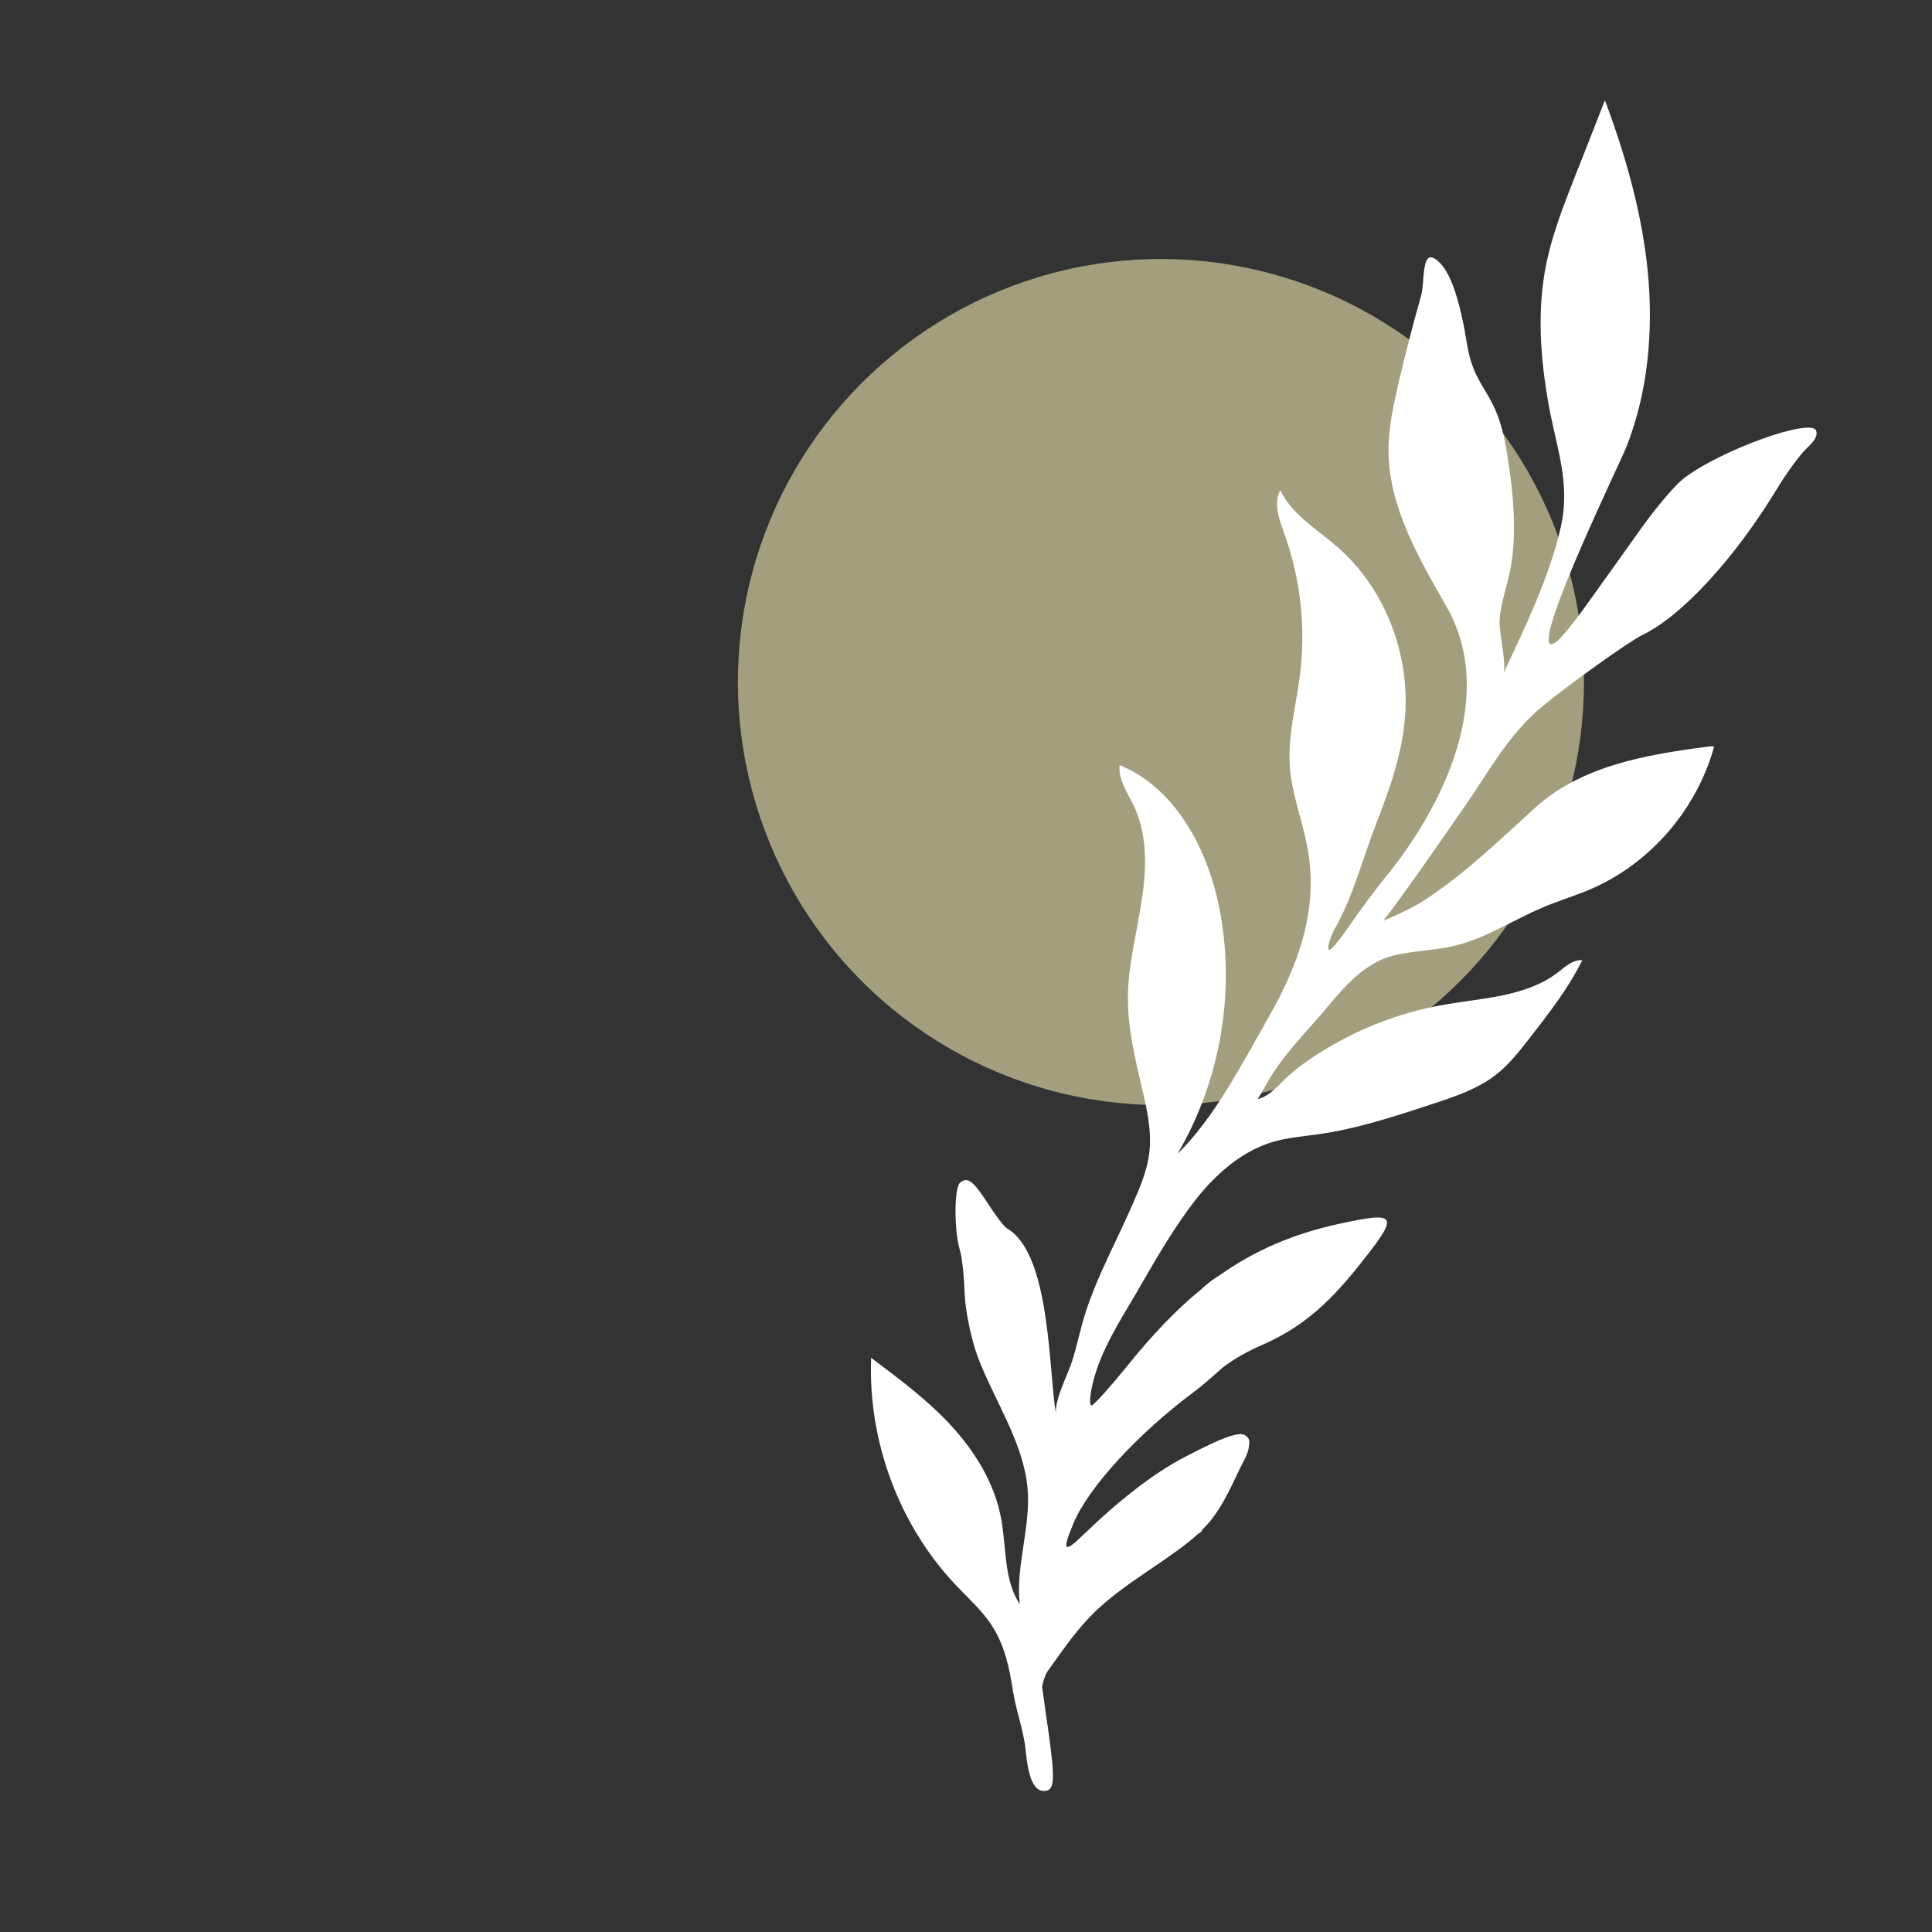
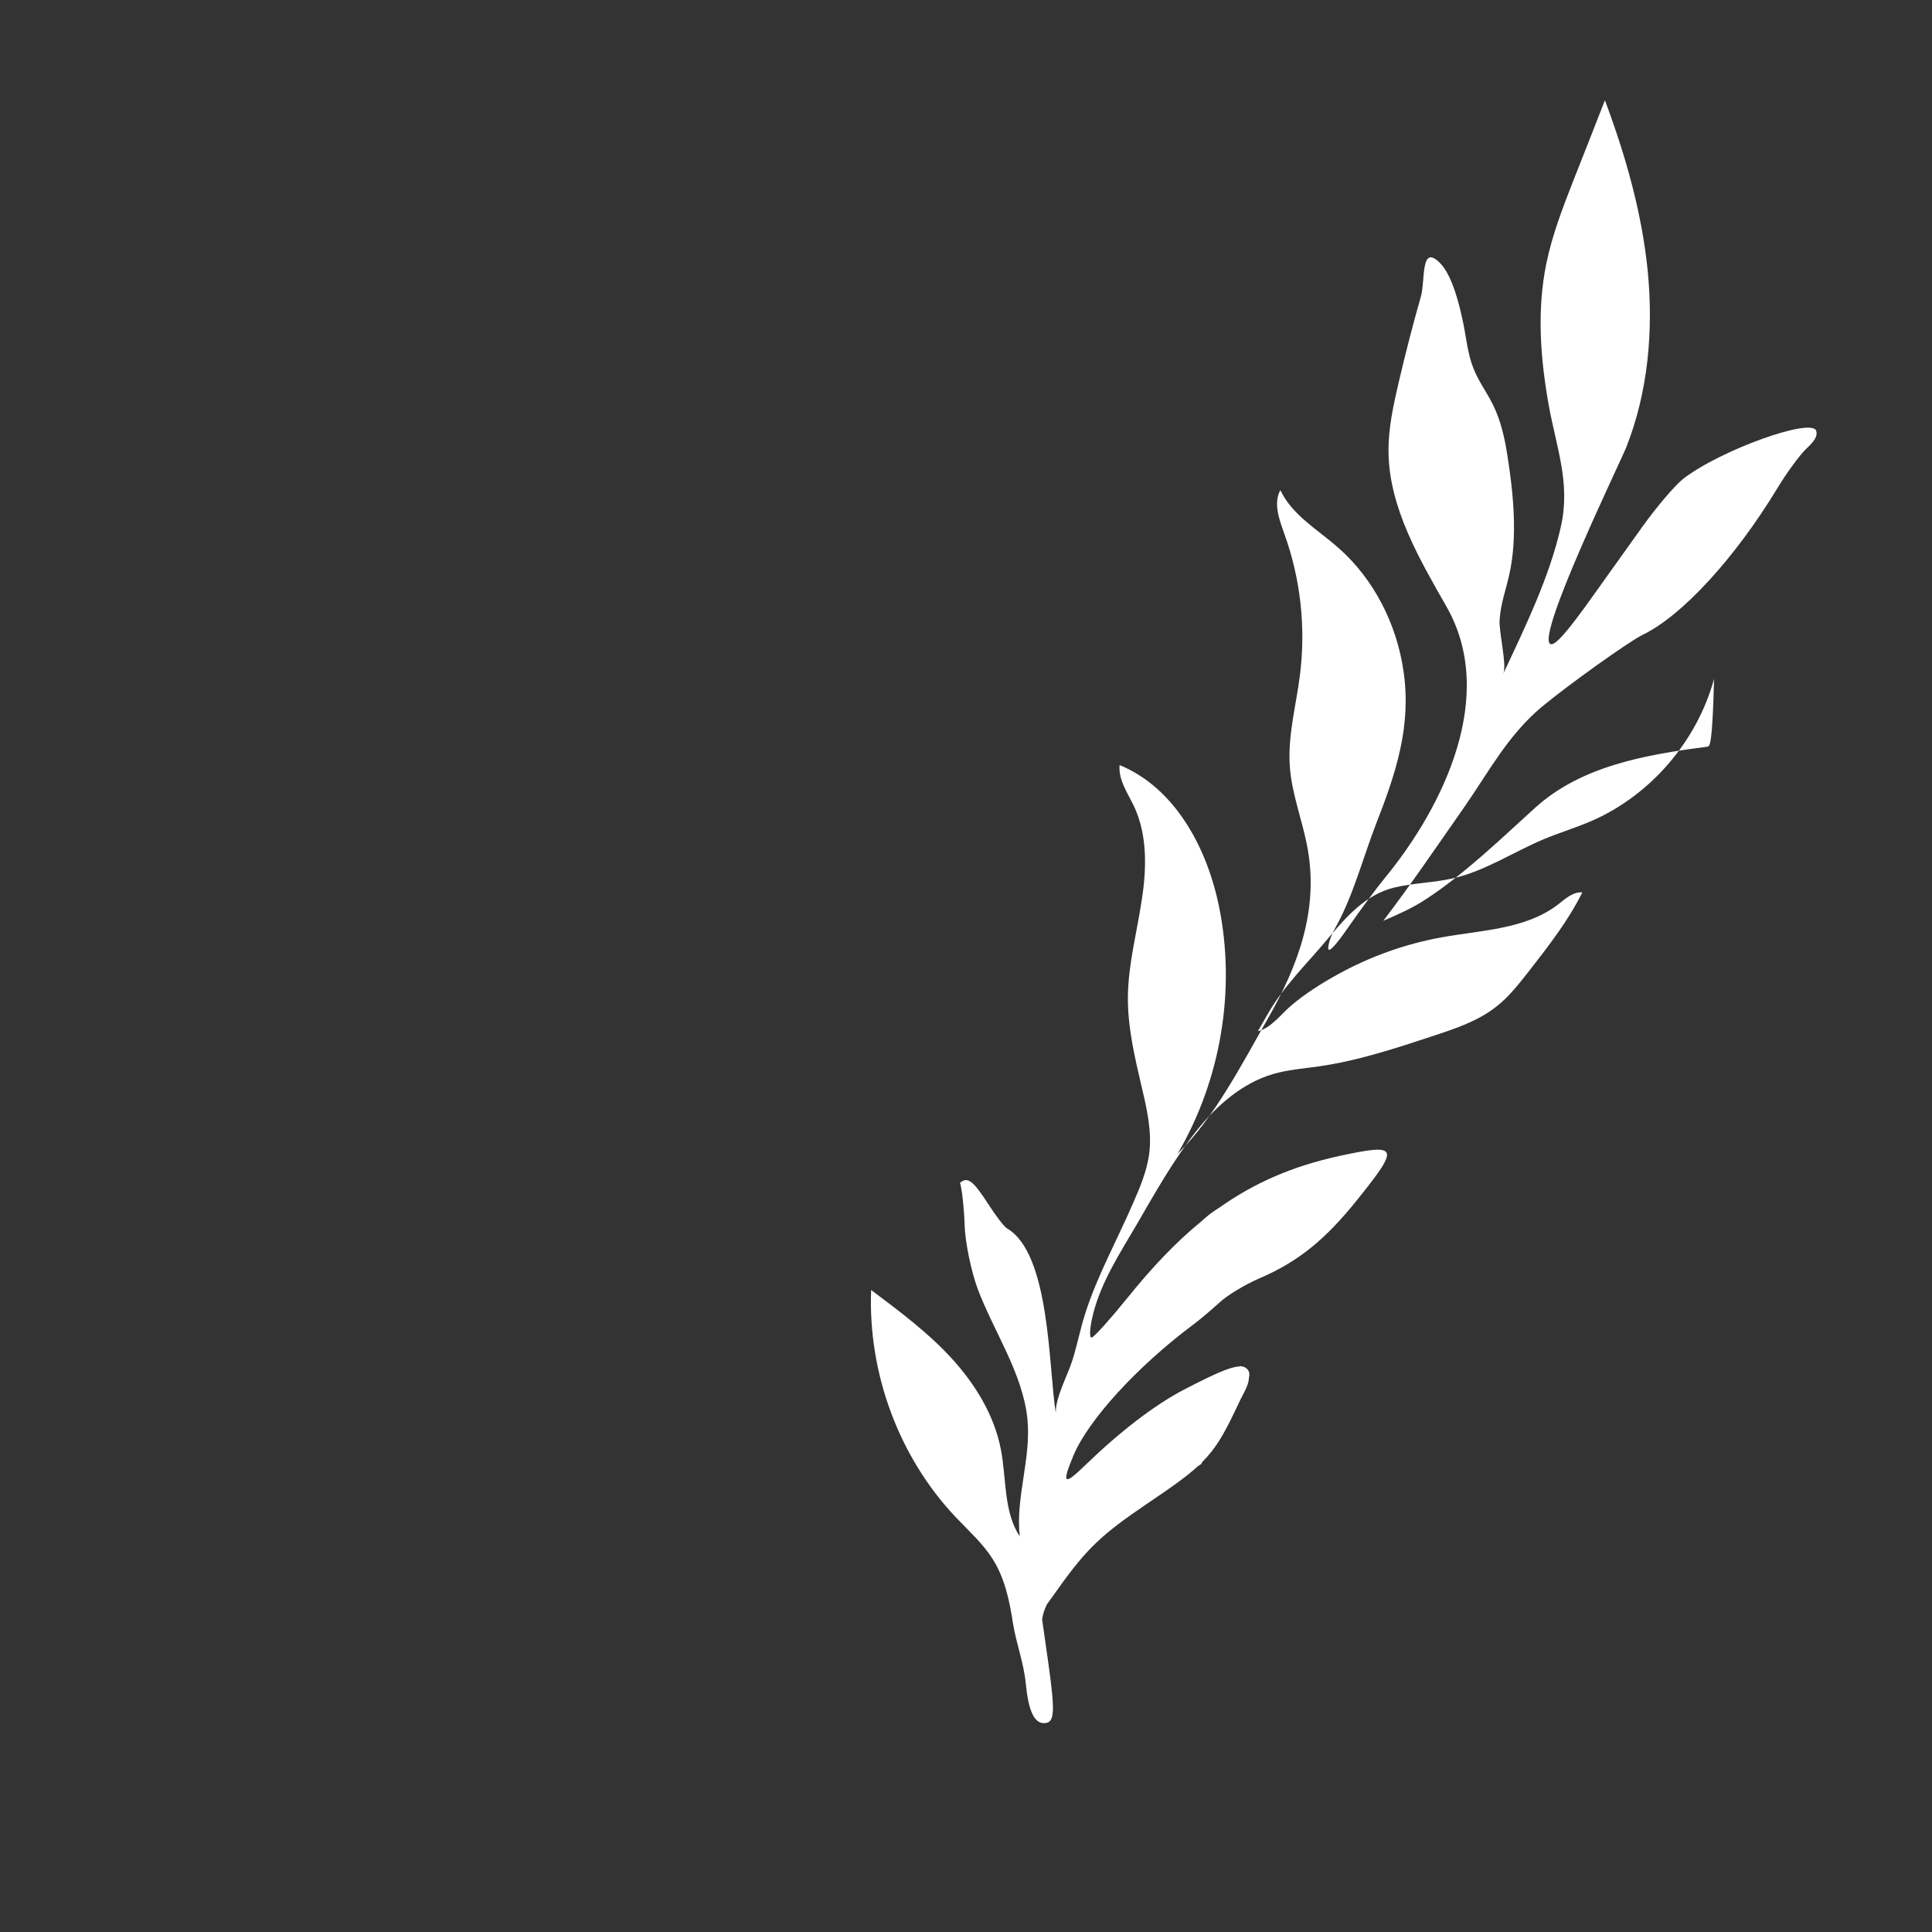
<svg xmlns="http://www.w3.org/2000/svg" id="Ebene_1" x="0px" y="0px" viewBox="0 0 1000 1000" style="enable-background:new 0 0 1000 1000;" xml:space="preserve">
  <rect x="0" y="0" width="1000" height="1000" fill="#333333" stroke="none" />
  <style type="text/css">	.st0{fill:#EFD8C2;}	.st1{fill:#1B1B1B;}	.st2{fill:#D69D6B;}	.st3{fill:#A39E7E;}	.st4{fill:#FFFFFF;}</style>
  <g>
    <g>
      <g>
-         <ellipse transform="matrix(0.707 -0.707 0.707 0.707 -73.58 528.362)" class="st3" cx="601" cy="353" rx="219" ry="219" />
-       </g>
+         </g>
    </g>
  </g>
-   <path class="st4" d="M883.7,386.5c-31.8,4.1-65.1,9.9-89,31.5c-17.9,16.2-36.3,34.1-56.6,47.4c-6.9,4.6-14.5,7.9-22.1,11.2 c14.5-19,28-39,41.6-58.4c12.9-18.5,22.8-37.6,40.4-52.3c13.4-11.2,45.2-33.9,52.2-37.3c20.4-9.8,47.8-39.7,69.7-75.8 c5-8.3,11.8-17.5,15.1-20.6c4.3-4,5.8-6.5,5.1-9.1c-1.9-7.3-49.5,9.8-68.7,24.6c-4.3,3.3-14,14.7-21.5,25.2 c-7.5,10.5-19.2,26.9-26,36.4c-13.1,18.4-19.3,25.3-21.5,24c-7.3-4.3,36.3-94.1,39.4-101.9c11.3-28.7,14-60.2,11.1-90.7 c-3-30.5-11.5-60.2-22.2-88.8c-5.3,13.6-10.6,27.1-16,40.7c-5.6,14.3-11.2,28.7-14.3,43.7c-5,24.3-3.1,49.2,1.2,73.3 c4,22.2,11.4,40.5,6.3,63c-5.8,25.9-18.6,52.2-29.8,76.1c2-4.3-2.4-21.9-1.9-27.9c0.6-8.5,3.2-15.4,5-23.4c4.4-19.4,2.1-42.4-1-61.8 c-1.4-9-3.4-18-7.5-26.2c-3.1-6.3-7.4-12-10-18.6c-3-7.4-3.7-15.6-5.3-23.4c-1.8-8.8-5.5-24.5-11.9-31.1c-10.4-10.7-7.7,9-10,17 c-4.2,14.7-7.8,28.7-11.4,44c-2.8,12.1-5.6,24.4-5.4,36.8c0.3,28.8,16.3,55.8,30,79.9c26.2,45.8-1.2,103-31.8,140.3 c-4.5,5.5-12.9,16.8-18.7,25.2c-6.9,10-10.6,13.9-10.7,11.4c-0.1-2.1,1.4-6.6,3.3-10c9.5-16.7,14.5-36.5,21.4-54.3 c10.2-26.1,18.4-50.5,14.3-78.9c-3.5-24.6-15.3-47.9-33.8-64.2c-10.7-9.4-23.9-16.9-30-29.8c-3.7,6.8-0.6,15.1,2,22.4 c8.5,23.4,11.3,48.9,8.1,73.7c-2,15.6-6.3,31.1-5.2,46.8c1,14.7,6.8,28.6,9.3,43.1c5.6,31.6-5.1,60.3-20.6,87.4 c-13.2,23.1-27.7,51.5-46.8,70.1c22.5-38.3,30.3-85.1,21.4-128.3c-6.3-30.5-22.9-61.2-51.4-72.9c-0.7,7.7,4.2,14.5,7.5,21.4 c7,15,6.5,32.5,3.9,48.9c-2.5,16.5-6.9,32.8-7.1,49.4c-0.2,16,3.6,31.7,7.2,47.2c2.6,11,5.2,22.3,3.9,33.6 c-1.1,9.4-4.9,18.2-8.7,26.9c-8,18.4-18.3,37.1-24.4,56.2c-2.6,8-4.2,16.5-6.8,24.7c-2.3,7.3-9,19.7-8.5,27.2 c-3.8-22.6-2.7-82.6-25.3-95.7c-1.5-0.9-5.7-6.4-9.5-12.3c-8-12.4-10.8-14.6-14.8-11.3c-3.1,2.5-3.1,25.3,0,35.1 c1,3.2,2.1,13.1,2.4,22.1c0.3,8.9,3.4,23.7,6.7,32.7c8.2,21.9,23.5,44,25.8,67.6c2,20.2-6.2,40.5-4,60.6 c-8.4-12.8-6.8-29.6-9.7-44.7c-3.4-18-13.4-34.2-25.7-47.6s-27-24.3-41.5-35.2c-1.7,43.1,14.4,86.5,43.7,117.5 c6.6,7,13.9,13.4,19.1,21.6c6.4,10,8.8,21.7,10.6,33.3c1.7,10.7,5.5,20.1,6.6,31c1.4,14.4,4.4,21,9.7,20.8c5.3-0.2,5.6-5.5,2-31.2 l-3.2-22.5c0.4-2.8,1.2-5.2,2.5-7.8l5.3-7.4c15.1-21.3,22.9-28.7,46.7-44.8c12.2-8.2,20.1-13.8,26-19.2l1.8-1.2l0.7-1.2 c6.9-6.9,11-14.1,16.9-26.4c1.1-2.4,2.1-4.4,3-6.3c2.9-5.3,4.1-8.3,4.1-10.5c0.6-2.6,0.1-3.9-1.1-5c-0.7-0.6-1.4-1-2.4-1.1 c-0.3-0.1-0.6-0.2-0.9-0.2c-0.1,0-0.4,0.1-0.7,0.2c-4.5,0.2-12.6,3.7-28.9,12.2c-15,7.9-32.6,21.4-50.5,38.7 c-11.3,11-12.5,10.1-6.3-4.8c7.7-18.5,33.3-46.4,62.3-68c3.4-2.5,9.3-7.6,13.3-11.2c3.9-3.7,13.2-9.3,20.6-12.5 c20.1-8.6,34.3-20.1,51.2-41.3c21.7-27.1,20.9-28.7-10.1-22c-23.6,5.2-43.4,13.6-62.1,26.9c-0.8,0.5-1.5,0.9-2.2,1.4 c-1.8,1.2-4.2,3.1-6.8,5.5c-12.9,10.5-25.4,23.6-38.5,39.9c-8.6,10.6-16.7,19.7-18.2,20.2c-1.4,0.4-1.1-5.1,0.7-12.2 c4.1-16.5,14-31.7,22.5-46.2c9.5-16.4,19-33.3,30.7-48.2c10.5-13.3,23.9-25.1,40-29.8c7.6-2.2,15.5-2.8,23.3-3.9 c20.5-2.9,40.4-9.5,60.1-16c11.2-3.7,22.7-7.6,32-14.9c6.7-5.2,11.9-12,17.2-18.7c10-12.9,20.1-25.8,27.4-40.5 c-4.8-0.4-8.8,3.3-12.6,6.3c-16.9,12.9-39.6,13.2-60.4,17c-18.7,3.4-36.9,9.9-53.7,19.2c-8.3,4.6-16.6,9.8-23.9,16 c-4.9,4.1-10.3,11.4-16.7,13.2c-0.2,0.1-0.5,0.1-0.6,0.1l5-8.7c8.3-14.6,20.5-26.3,31-38.9c9.5-11.4,19.8-23.1,34.5-26.7 c10.1-2.4,20.6-2.5,30.6-4.8c16.4-3.8,30.8-13.4,46.3-20c8.5-3.6,17.4-6.2,25.8-9.9c30.3-13.4,54.1-41.2,62.9-73.3 C886.3,386.1,885,386.3,883.7,386.5z" />
+   <path class="st4" d="M883.7,386.5c-31.8,4.1-65.1,9.9-89,31.5c-17.9,16.2-36.3,34.1-56.6,47.4c-6.9,4.6-14.5,7.9-22.1,11.2 c14.5-19,28-39,41.6-58.4c12.9-18.5,22.8-37.6,40.4-52.3c13.4-11.2,45.2-33.9,52.2-37.3c20.4-9.8,47.8-39.7,69.7-75.8 c5-8.3,11.8-17.5,15.1-20.6c4.3-4,5.8-6.5,5.1-9.1c-1.9-7.3-49.5,9.8-68.7,24.6c-4.3,3.3-14,14.7-21.5,25.2 c-7.5,10.5-19.2,26.9-26,36.4c-13.1,18.4-19.3,25.3-21.5,24c-7.3-4.3,36.3-94.1,39.4-101.9c11.3-28.7,14-60.2,11.1-90.7 c-3-30.5-11.5-60.2-22.2-88.8c-5.3,13.6-10.6,27.1-16,40.7c-5.6,14.3-11.2,28.7-14.3,43.7c-5,24.3-3.1,49.2,1.2,73.3 c4,22.2,11.4,40.5,6.3,63c-5.8,25.9-18.6,52.2-29.8,76.1c2-4.3-2.4-21.9-1.9-27.9c0.6-8.5,3.2-15.4,5-23.4c4.4-19.4,2.1-42.4-1-61.8 c-1.4-9-3.4-18-7.5-26.2c-3.1-6.3-7.4-12-10-18.6c-3-7.4-3.7-15.6-5.3-23.4c-1.8-8.8-5.5-24.5-11.9-31.1c-10.4-10.7-7.7,9-10,17 c-4.2,14.7-7.8,28.7-11.4,44c-2.8,12.1-5.6,24.4-5.4,36.8c0.3,28.8,16.3,55.8,30,79.9c26.2,45.8-1.2,103-31.8,140.3 c-4.5,5.5-12.9,16.8-18.7,25.2c-6.9,10-10.6,13.9-10.7,11.4c-0.1-2.1,1.4-6.6,3.3-10c9.5-16.7,14.5-36.5,21.4-54.3 c10.2-26.1,18.4-50.5,14.3-78.9c-3.5-24.6-15.3-47.9-33.8-64.2c-10.7-9.4-23.9-16.9-30-29.8c-3.7,6.8-0.6,15.1,2,22.4 c8.5,23.4,11.3,48.9,8.1,73.7c-2,15.6-6.3,31.1-5.2,46.8c1,14.7,6.8,28.6,9.3,43.1c5.6,31.6-5.1,60.3-20.6,87.4 c-13.2,23.1-27.7,51.5-46.8,70.1c22.5-38.3,30.3-85.1,21.4-128.3c-6.3-30.5-22.9-61.2-51.4-72.9c-0.7,7.7,4.2,14.5,7.5,21.4 c7,15,6.5,32.5,3.9,48.9c-2.5,16.5-6.9,32.8-7.1,49.4c-0.2,16,3.6,31.7,7.2,47.2c2.6,11,5.2,22.3,3.9,33.6 c-1.1,9.4-4.9,18.2-8.7,26.9c-8,18.4-18.3,37.1-24.4,56.2c-2.6,8-4.2,16.5-6.8,24.7c-2.3,7.3-9,19.7-8.5,27.2 c-3.8-22.6-2.7-82.6-25.3-95.7c-1.5-0.9-5.7-6.4-9.5-12.3c-8-12.4-10.8-14.6-14.8-11.3c1,3.2,2.1,13.1,2.4,22.1c0.3,8.9,3.4,23.7,6.7,32.7c8.2,21.9,23.5,44,25.8,67.6c2,20.2-6.2,40.5-4,60.6 c-8.4-12.8-6.8-29.6-9.7-44.7c-3.4-18-13.4-34.2-25.7-47.6s-27-24.3-41.5-35.2c-1.7,43.1,14.4,86.5,43.7,117.5 c6.6,7,13.9,13.4,19.1,21.6c6.4,10,8.8,21.7,10.6,33.3c1.7,10.7,5.5,20.1,6.6,31c1.4,14.4,4.4,21,9.7,20.8c5.3-0.2,5.6-5.5,2-31.2 l-3.2-22.5c0.4-2.8,1.2-5.2,2.5-7.8l5.3-7.4c15.1-21.3,22.9-28.7,46.7-44.8c12.2-8.2,20.1-13.8,26-19.2l1.8-1.2l0.7-1.2 c6.9-6.9,11-14.1,16.9-26.4c1.1-2.4,2.1-4.4,3-6.3c2.9-5.3,4.1-8.3,4.1-10.5c0.6-2.6,0.1-3.9-1.1-5c-0.7-0.6-1.4-1-2.4-1.1 c-0.3-0.1-0.6-0.2-0.9-0.2c-0.1,0-0.4,0.1-0.7,0.2c-4.5,0.2-12.6,3.7-28.9,12.2c-15,7.9-32.6,21.4-50.5,38.7 c-11.3,11-12.5,10.1-6.3-4.8c7.7-18.5,33.3-46.4,62.3-68c3.4-2.5,9.3-7.6,13.3-11.2c3.9-3.7,13.2-9.3,20.6-12.5 c20.1-8.6,34.3-20.1,51.2-41.3c21.7-27.1,20.9-28.7-10.1-22c-23.6,5.2-43.4,13.6-62.1,26.9c-0.8,0.5-1.5,0.9-2.2,1.4 c-1.8,1.2-4.2,3.1-6.8,5.5c-12.9,10.5-25.4,23.6-38.5,39.9c-8.6,10.6-16.7,19.7-18.2,20.2c-1.4,0.4-1.1-5.1,0.7-12.2 c4.1-16.5,14-31.7,22.5-46.2c9.5-16.4,19-33.3,30.7-48.2c10.5-13.3,23.9-25.1,40-29.8c7.6-2.2,15.5-2.8,23.3-3.9 c20.5-2.9,40.4-9.5,60.1-16c11.2-3.7,22.7-7.6,32-14.9c6.7-5.2,11.9-12,17.2-18.7c10-12.9,20.1-25.8,27.4-40.5 c-4.8-0.4-8.8,3.3-12.6,6.3c-16.9,12.9-39.6,13.2-60.4,17c-18.7,3.4-36.9,9.9-53.7,19.2c-8.3,4.6-16.6,9.8-23.9,16 c-4.9,4.1-10.3,11.4-16.7,13.2c-0.2,0.1-0.5,0.1-0.6,0.1l5-8.7c8.3-14.6,20.5-26.3,31-38.9c9.5-11.4,19.8-23.1,34.5-26.7 c10.1-2.4,20.6-2.5,30.6-4.8c16.4-3.8,30.8-13.4,46.3-20c8.5-3.6,17.4-6.2,25.8-9.9c30.3-13.4,54.1-41.2,62.9-73.3 C886.3,386.1,885,386.3,883.7,386.5z" />
</svg>